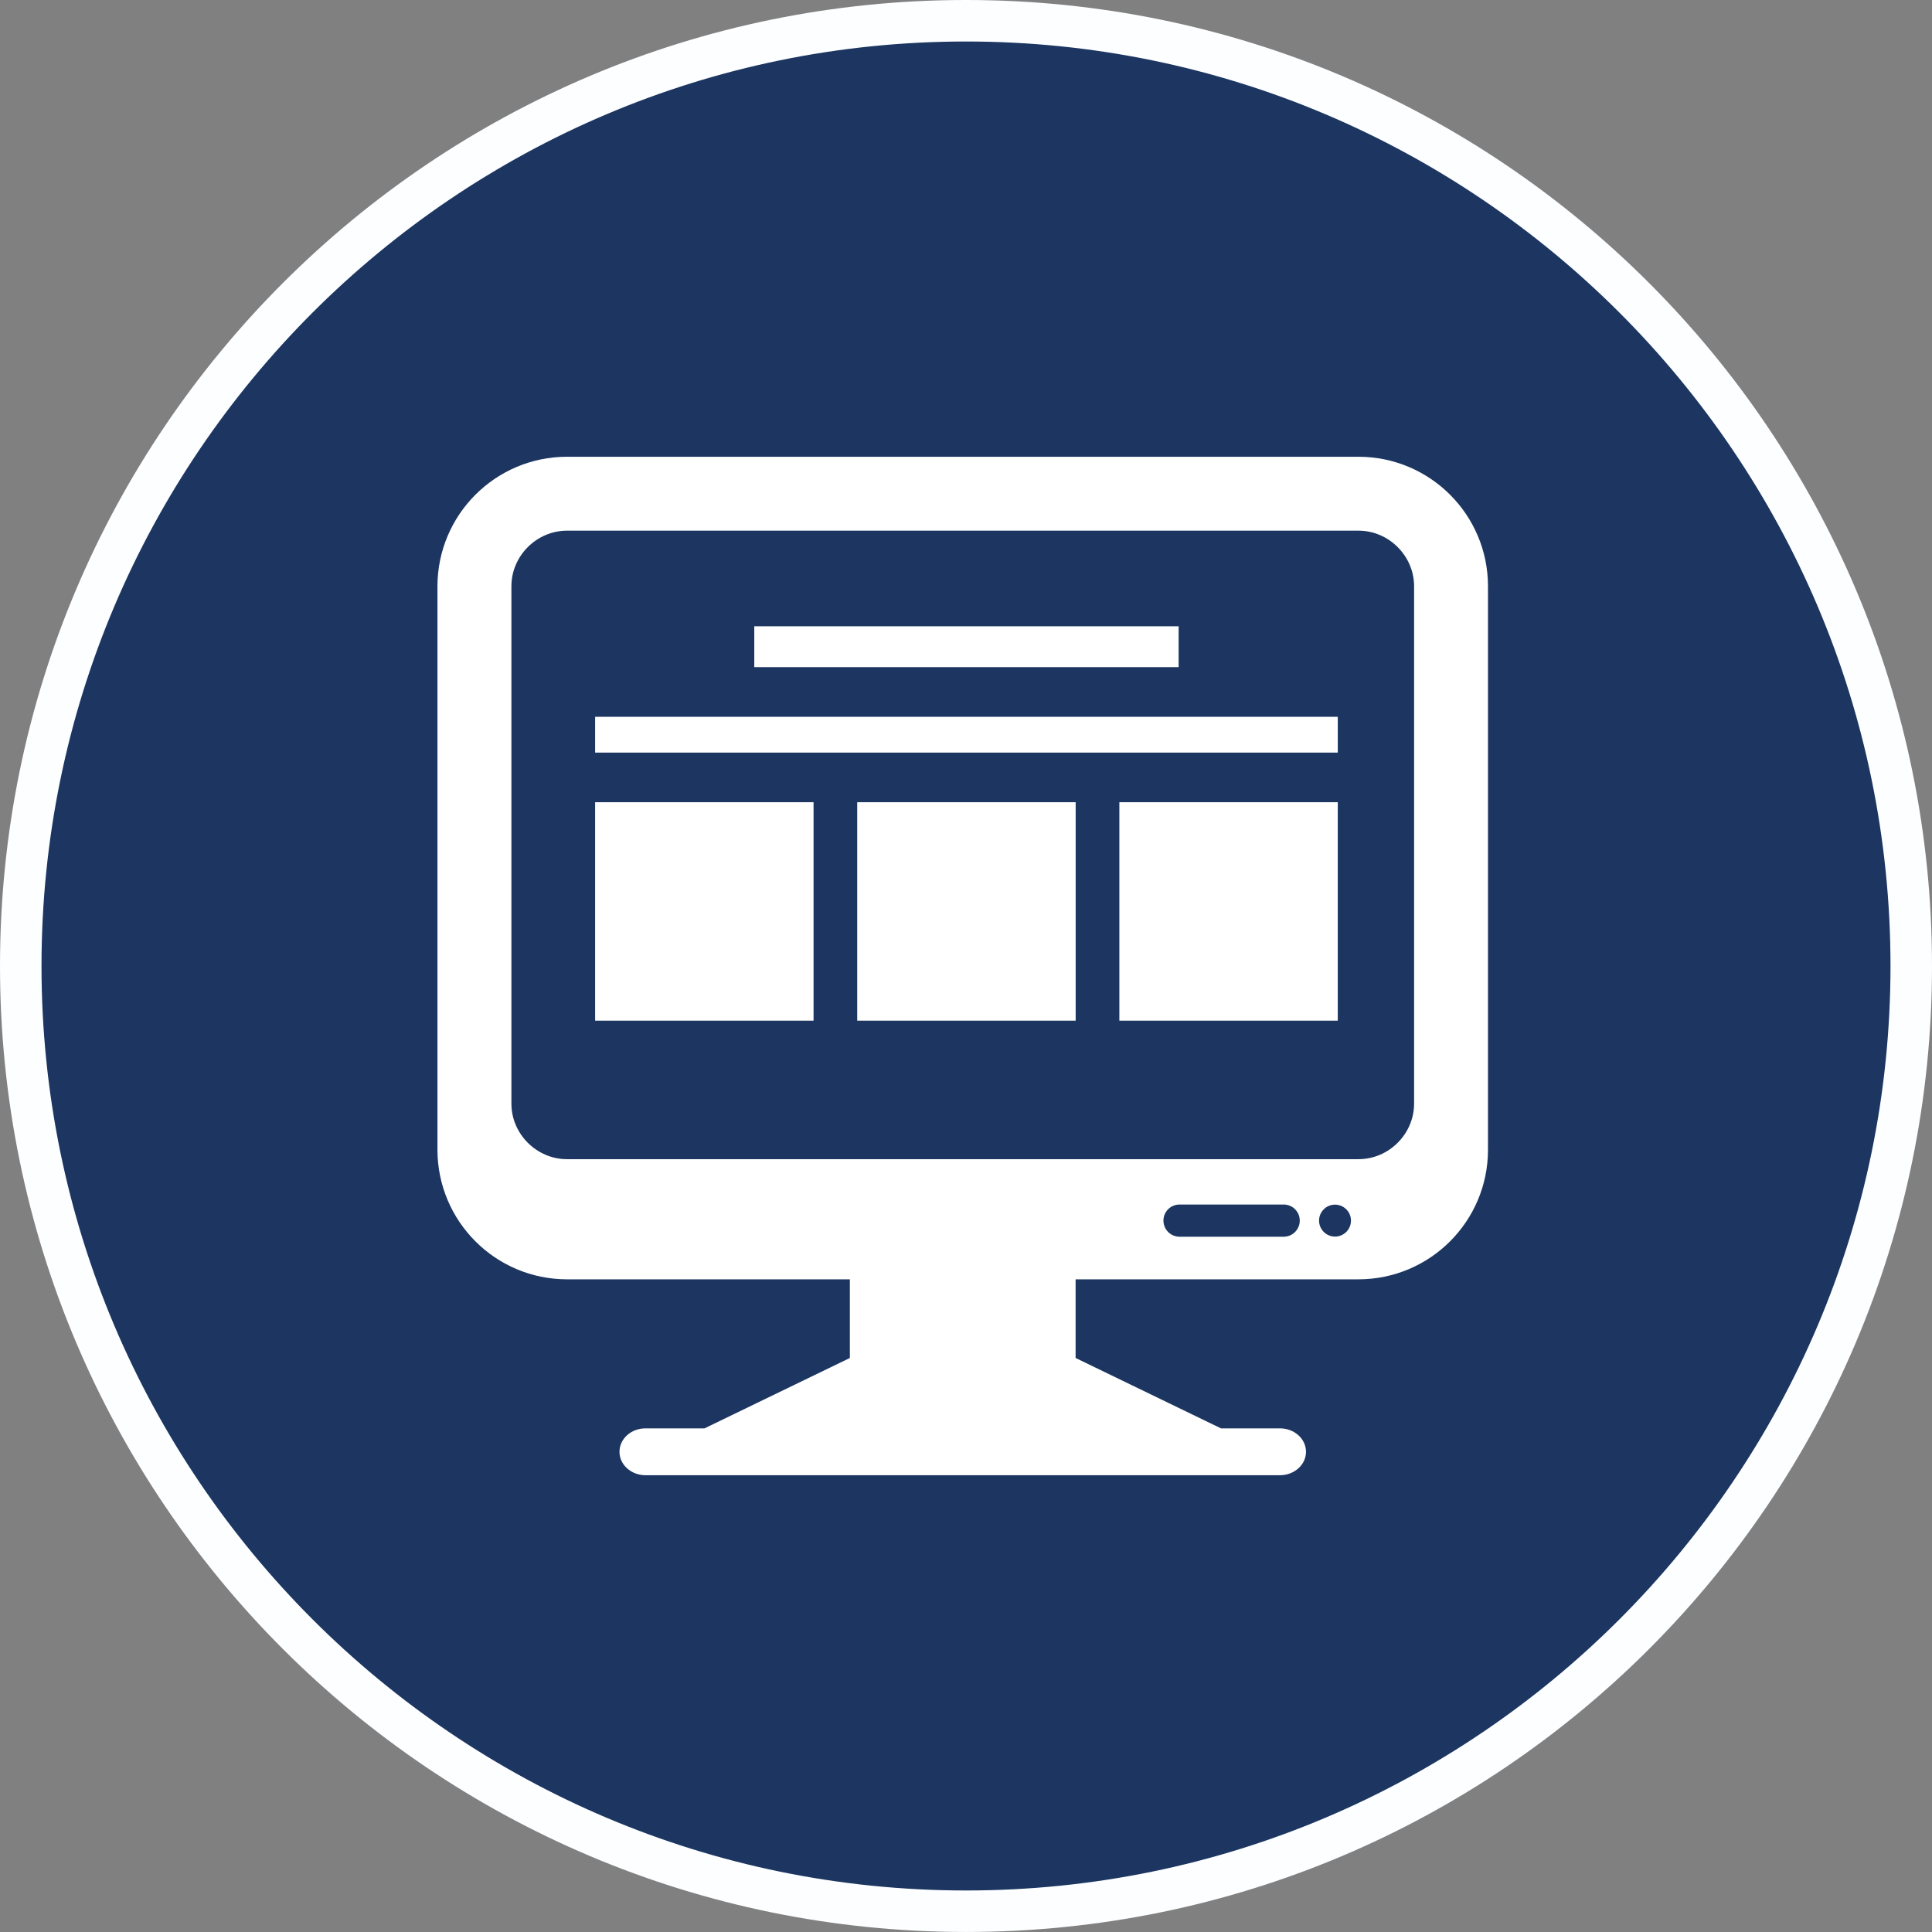
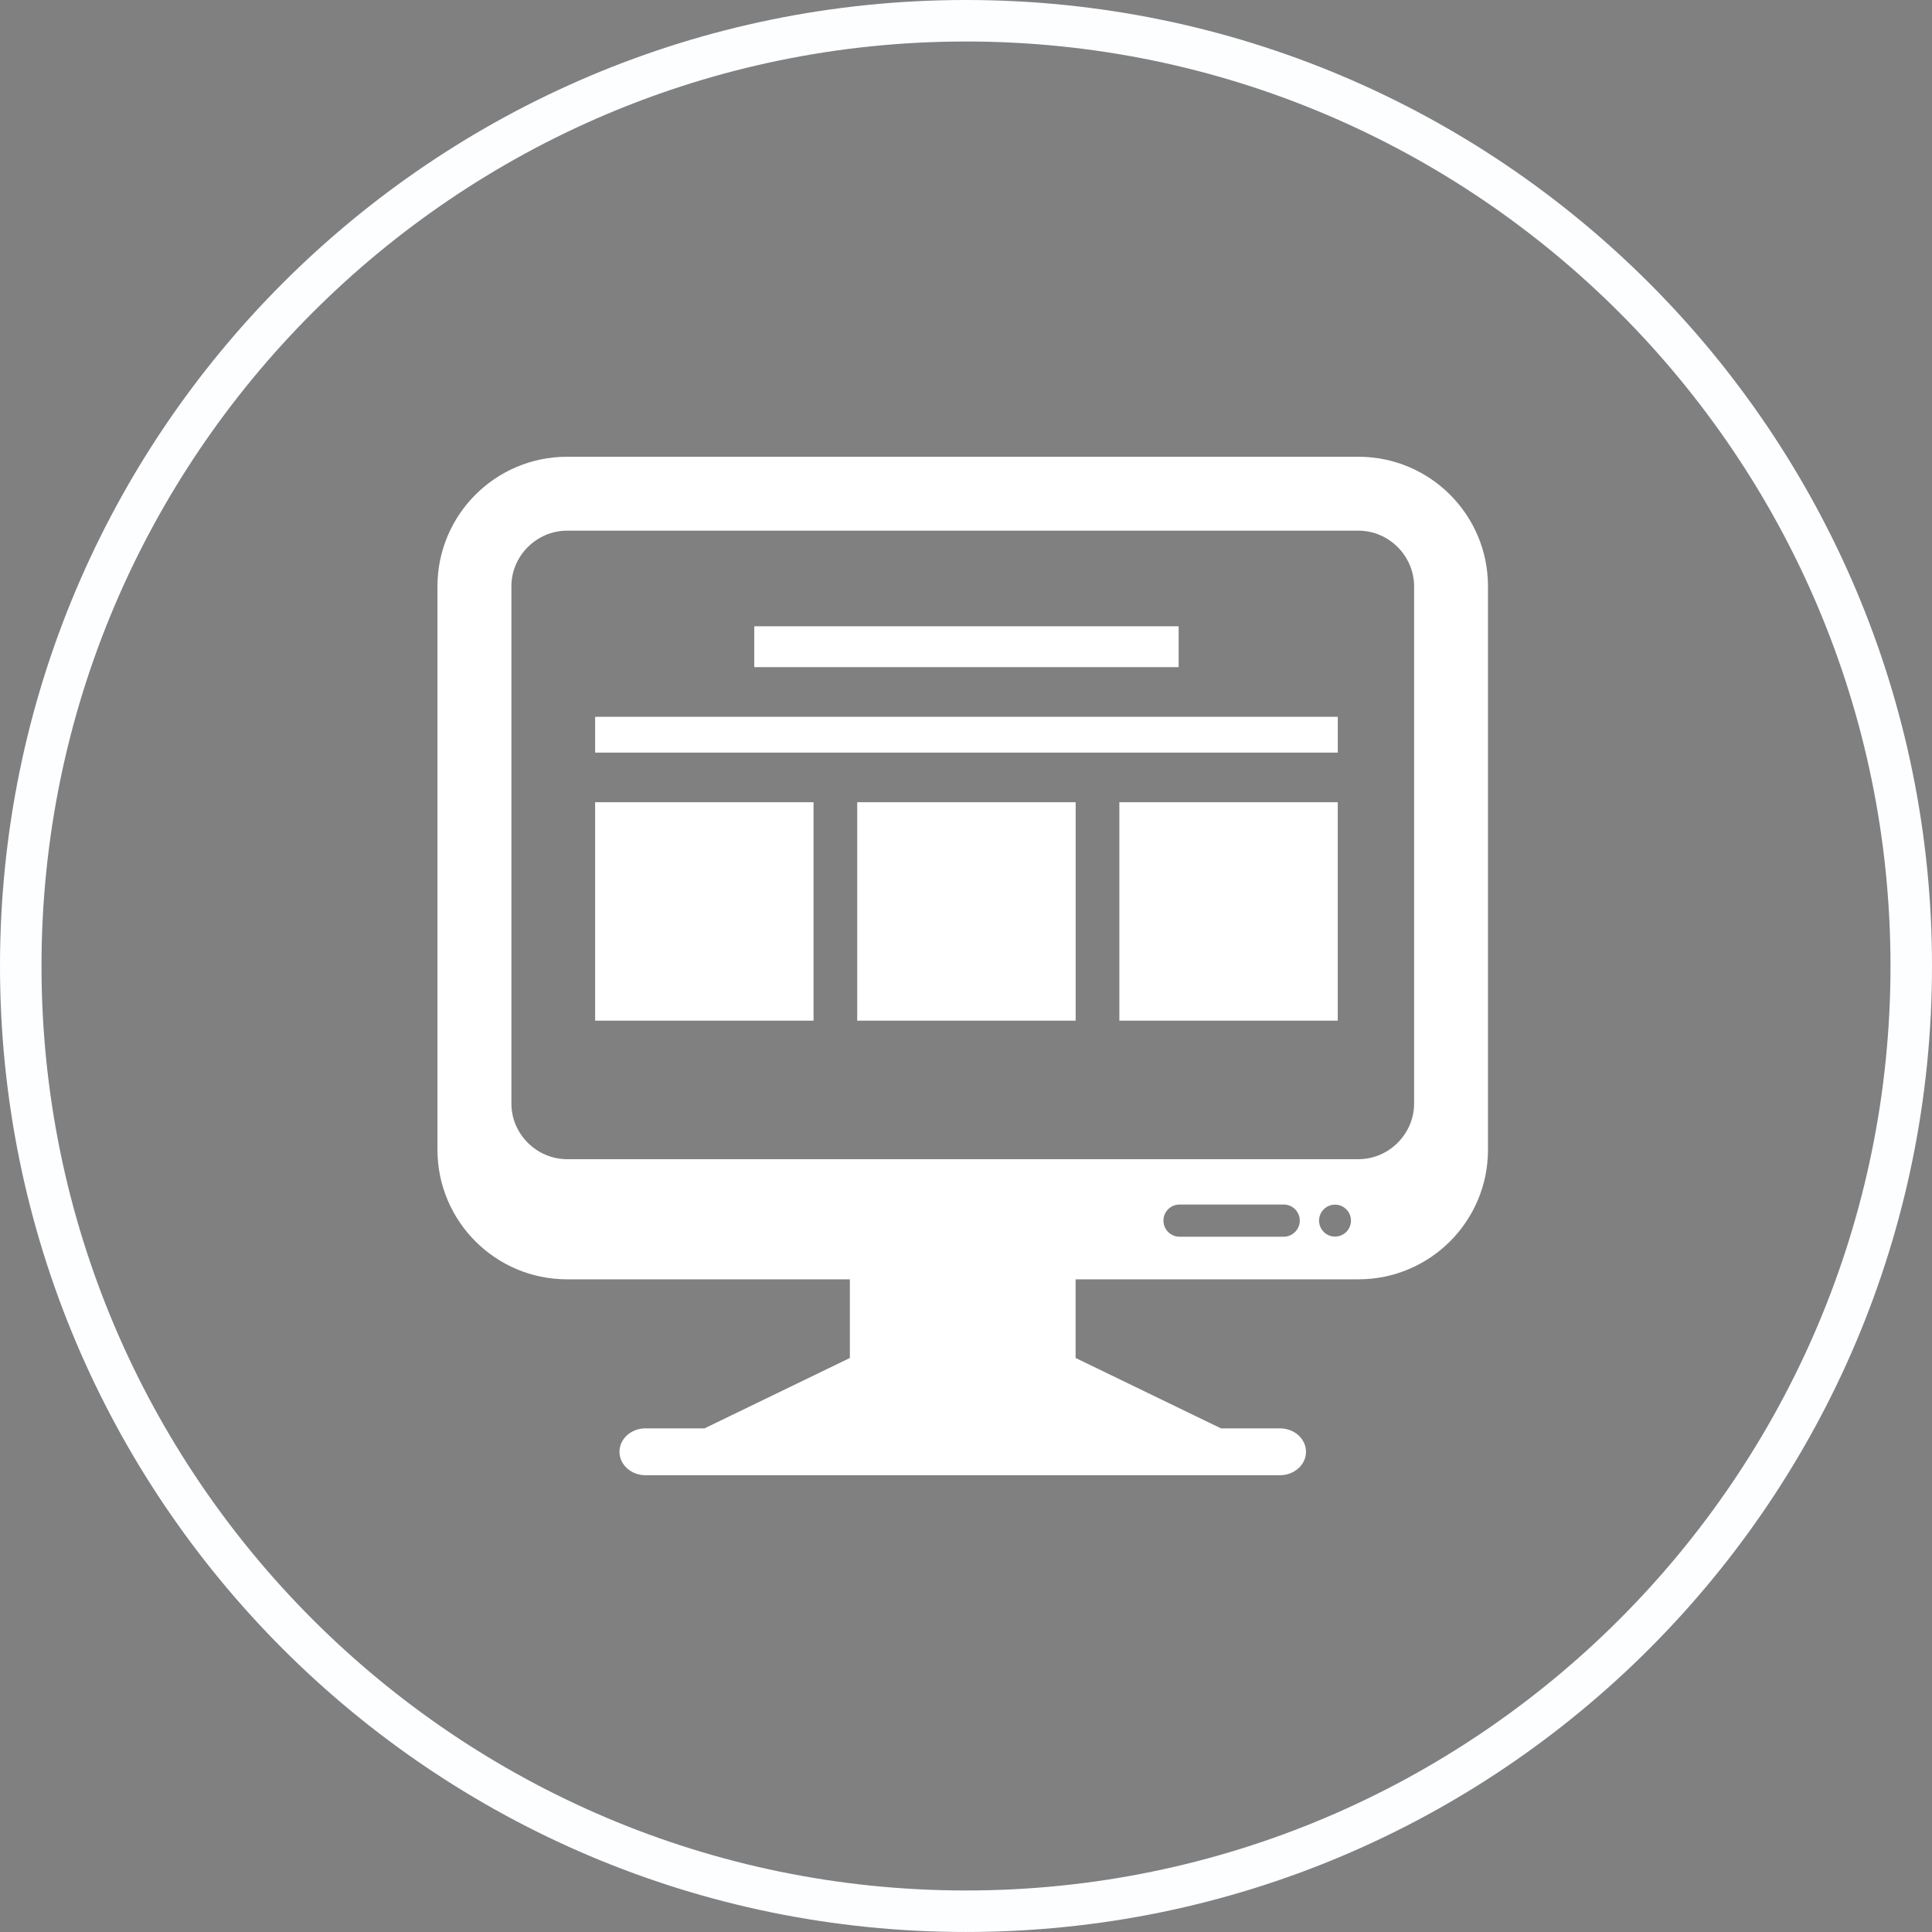
<svg xmlns="http://www.w3.org/2000/svg" version="1.1" x="0px" y="0px" width="186.207px" height="186.205px" viewBox="0 0 186.207 186.205" style="enable-background:new 0 0 186.207 186.205;" xml:space="preserve">
  <rect x="0" y="0" width="186.207" height="186.205" fill="#808080" stroke="none" />
  <style type="text/css">
	.st0{fill:#1C3661;}
	.st1{fill:#FDFEFF;}
	.st2{fill:#FFFFFF;}
</style>
  <defs>
</defs>
  <g>
    <g id="label_1_">
-       <path class="st0" d="M93.103,184.205C42.869,184.205,2,143.335,2,93.1C2,42.867,42.869,2,93.103,2    c50.235,0,91.104,40.867,91.104,91.1C184.207,143.335,143.338,184.205,93.103,184.205z" />
      <path class="st1" d="M93.103,4c49.132,0,89.104,39.97,89.104,89.1c0,49.133-39.972,89.105-89.104,89.105    C43.971,182.205,4,142.232,4,93.1C4,43.97,43.971,4,93.103,4 M93.103,0C41.685,0,0,41.688,0,93.1    c0,51.421,41.685,93.105,93.103,93.105c51.416,0,93.104-41.684,93.104-93.105C186.207,41.688,144.519,0,93.103,0L93.103,0z" />
    </g>
  </g>
  <g id="screen_2_">
    <path id="screen_3_" class="st2" d="M130.946,44.022H54.634c-6.884,0.014-12.457,5.587-12.472,12.471v54.337   c0.016,6.884,5.588,12.459,12.472,12.472h27.276v7.581l-14.01,6.784h-5.688c-1.386,0-2.506,1.007-2.506,2.257   c0,1.247,1.121,2.258,2.506,2.258h61.152c1.385,0,2.508-1.011,2.508-2.258c0-1.249-1.123-2.257-2.508-2.257h-5.686l-14.011-6.784   v-7.581h27.277c6.883-0.013,12.46-5.588,12.469-12.472V56.493C143.406,49.609,137.829,44.036,130.946,44.022z M123.719,119.196   h-10.033c-0.859,0-1.553-0.697-1.553-1.553c0-0.857,0.694-1.551,1.553-1.551h10.033c0.86,0,1.553,0.694,1.553,1.551   C125.272,118.499,124.579,119.196,123.719,119.196z M128.67,119.183c-0.85,0-1.538-0.69-1.538-1.541   c0-0.848,0.688-1.538,1.538-1.538c0.848,0,1.537,0.69,1.537,1.538C130.207,118.494,129.518,119.183,128.67,119.183z    M136.292,106.376c-0.008,2.918-2.43,5.34-5.346,5.346H54.634c-2.916-0.007-5.34-2.428-5.344-5.346V56.493   c0.004-2.917,2.428-5.337,5.344-5.347h76.312c2.916,0.01,5.338,2.43,5.346,5.347V106.376z M113.597,64.299h-40.9v-3.94h40.9V64.299   z M57.358,69.084v3.451h71.577v-3.451H57.358z M57.358,98.373H78.41V77.32H57.358V98.373z M82.619,98.373h21.054V77.32H82.619   V98.373z M107.884,98.373h21.05V77.32h-21.05V98.373z" />
  </g>
</svg>